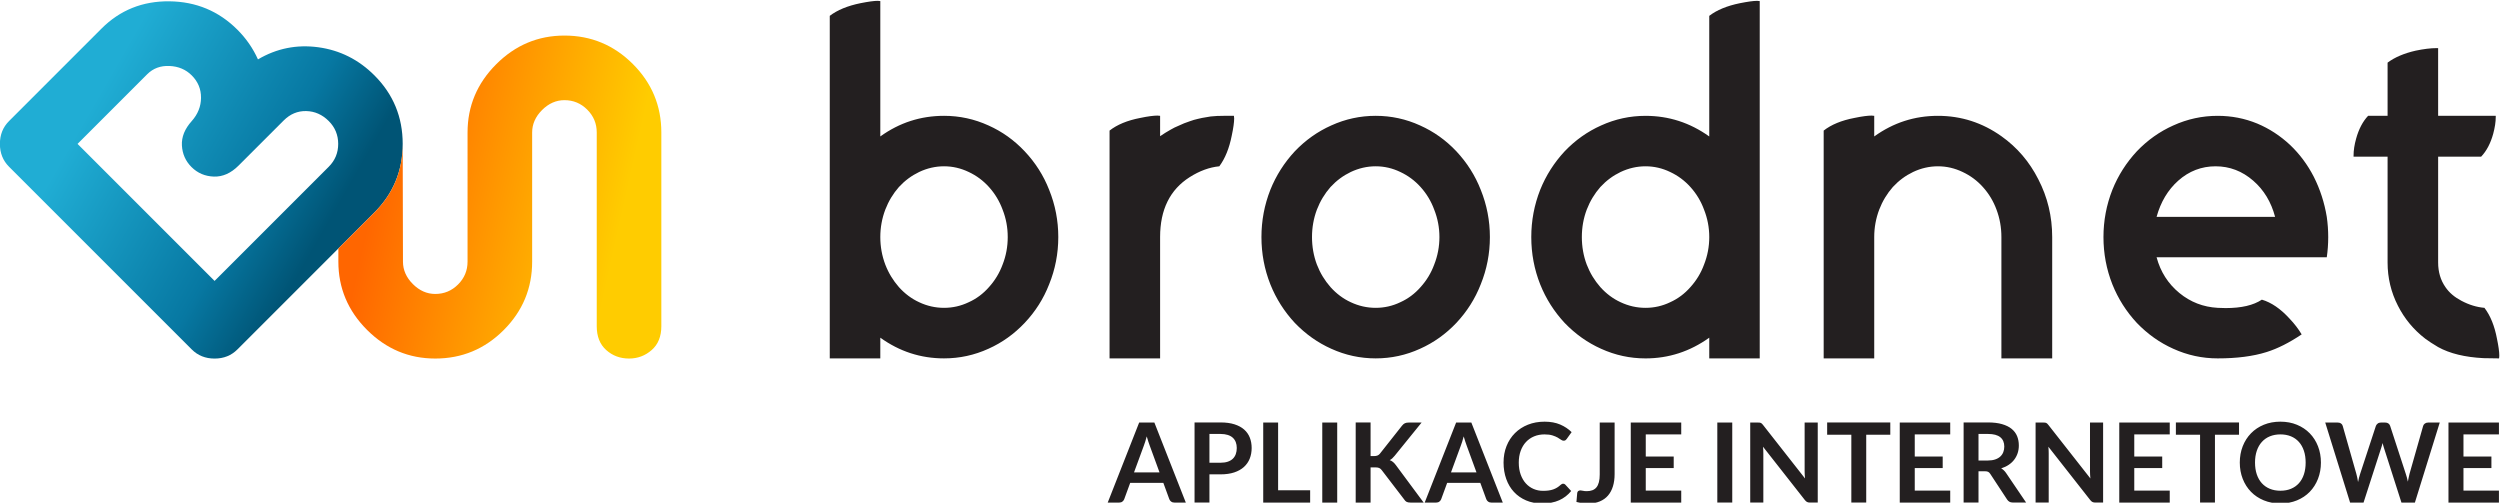
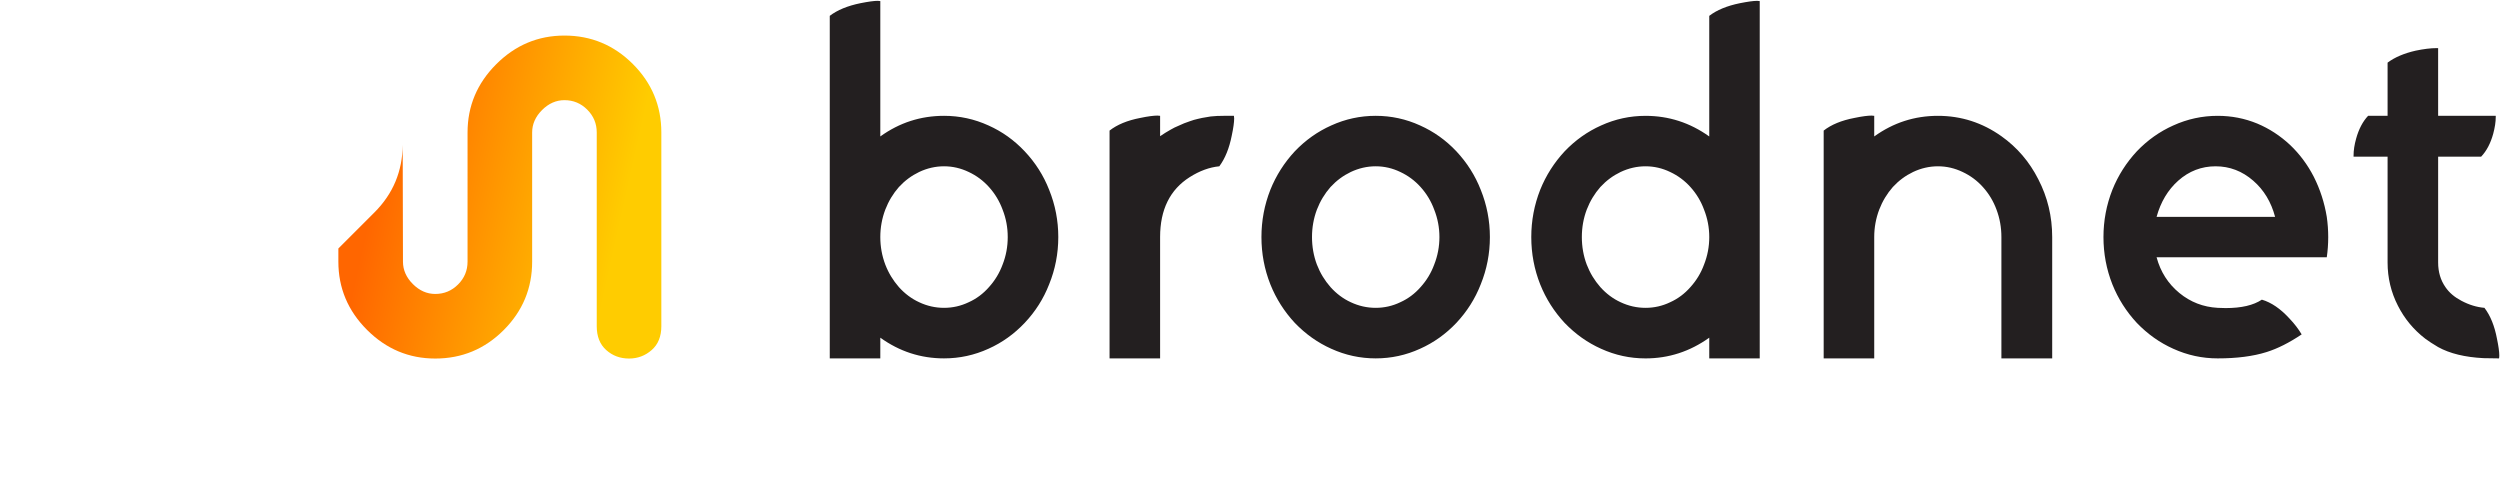
<svg xmlns="http://www.w3.org/2000/svg" xmlns:ns1="http://sodipodi.sourceforge.net/DTD/sodipodi-0.dtd" xmlns:ns2="http://www.inkscape.org/namespaces/inkscape" version="1.1" id="svg889" width="602.221" height="121.105" viewBox="0 0 602.221 121.105" ns1:docname="logo.svg" ns2:version="1.2.1 (9c6d41e410, 2022-07-14)">
  <defs id="defs893">
    <linearGradient x1="0.25" y1="0" x2="0.75" y2="0" gradientUnits="userSpaceOnUse" gradientTransform="matrix(-82.683,47.247,-45.729,-80.026,163.2,590.93)" spreadMethod="pad" id="linearGradient915">
      <stop style="stop-opacity:1;stop-color:#005475" offset="0" id="stop909" />
      <stop style="stop-opacity:1;stop-color:#0778a2" offset="0.3" id="stop911" />
      <stop style="stop-opacity:1;stop-color:#20add4" offset="1" id="stop913" />
    </linearGradient>
    <linearGradient x1="0.18" y1="0" x2="0.82" y2="0" gradientUnits="userSpaceOnUse" gradientTransform="matrix(-68.038,15.274,-15.274,-68.038,194.599,597.832)" spreadMethod="pad" id="linearGradient933">
      <stop style="stop-opacity:1;stop-color:#ffcc00" offset="0" id="stop929" />
      <stop style="stop-opacity:1;stop-color:#ff6600" offset="1" id="stop931" />
    </linearGradient>
  </defs>
  <ns1:namedview id="namedview891" pagecolor="#505050" bordercolor="#ffffff" borderopacity="1" ns2:showpageshadow="0" ns2:pageopacity="0" ns2:pagecheckerboard="1" ns2:deskcolor="#505050" showgrid="false" ns2:zoom="0.79998603" ns2:cx="156.25273" ns2:cy="248.12933" ns2:window-width="1920" ns2:window-height="1017" ns2:window-x="0" ns2:window-y="32" ns2:window-maximized="1" ns2:current-layer="g897">
    <ns2:page x="0" y="0" id="page895" width="602.221" height="121.105" />
  </ns1:namedview>
  <g id="g897" ns2:groupmode="layer" ns2:label="Page 1" transform="matrix(1.333,0,0,-1.333,-83.467,809.21)">
    <g id="g899">
      <g id="g901">
        <g id="g907">
-           <path d="m 98.941,589.387 c 0.018,1.564 -0.54,2.914 -1.675,4.048 -1.066,1.066 -2.41,1.633 -4.024,1.703 -1.617,0.069 -2.957,-0.429 -4.026,-1.496 l -12.586,-12.586 24.761,-24.762 20.637,20.635 c 1.135,1.135 1.704,2.509 1.704,4.125 -0.003,1.616 -0.569,2.994 -1.704,4.128 -1.17,1.17 -2.53,1.77 -4.075,1.805 -1.548,0.035 -2.904,-0.533 -4.074,-1.702 l -8.154,-8.151 c -1.375,-1.375 -2.863,-2.037 -4.46,-1.986 -1.598,0.052 -2.947,0.628 -4.048,1.729 -1.068,1.067 -1.643,2.365 -1.729,3.895 -0.085,1.529 0.508,2.999 1.778,4.41 1.101,1.238 1.661,2.639 1.677,4.205 z m 10.291,6.938 c 3.373,1.993 7.008,2.723 10.911,2.193 3.905,-0.535 7.283,-2.229 10.137,-5.083 3.405,-3.405 5.107,-7.531 5.107,-12.381 0,-4.849 -1.702,-8.975 -5.107,-12.38 l -24.763,-24.762 c -1.1,-1.103 -2.476,-1.651 -4.127,-1.651 -1.651,0 -3.021,0.55 -4.125,1.653 l -33.015,33.014 c -1.101,1.101 -1.651,2.475 -1.651,4.125 0,1.651 0.548,3.026 1.651,4.128 l 16.712,16.714 c 3.337,3.335 7.421,4.978 12.253,4.926 4.83,-0.052 8.934,-1.763 12.305,-5.133 1.58,-1.581 2.818,-3.371 3.712,-5.363" style="fill:url(#linearGradient915);fill-rule:evenodd;stroke:none" id="path917" />
-         </g>
+           </g>
      </g>
    </g>
    <g id="g919">
      <g id="g921">
        <g id="g927">
          <path d="m 130.281,568.673 -6.518,-6.518 v -2.378 c 0,-4.769 1.728,-8.877 5.18,-12.33 3.455,-3.452 7.562,-5.179 12.329,-5.179 4.815,0 8.938,1.714 12.366,5.141 3.429,3.43 5.143,7.553 5.143,12.368 v 23.343 c 0,1.51 0.596,2.86 1.787,4.051 1.192,1.192 2.542,1.789 4.049,1.789 1.606,0 2.981,-0.573 4.121,-1.716 1.146,-1.144 1.715,-2.518 1.715,-4.124 v -35.017 c 0,-1.848 0.574,-3.283 1.715,-4.304 1.145,-1.021 2.517,-1.531 4.122,-1.531 1.557,0 2.919,0.51 4.086,1.531 1.167,1.02 1.75,2.455 1.75,4.304 v 35.017 c 0,4.816 -1.714,8.938 -5.143,12.368 -3.43,3.429 -7.552,5.144 -12.366,5.144 -4.766,0 -8.875,-1.727 -12.329,-5.18 -3.453,-3.455 -5.18,-7.565 -5.18,-12.332 l -0.001,-23.343 c 0,-1.605 -0.57,-2.98 -1.713,-4.122 -1.142,-1.144 -2.519,-1.716 -4.122,-1.716 -1.506,0 -2.858,0.596 -4.05,1.788 -1.19,1.19 -1.786,2.542 -1.786,4.05 l -0.049,21.103 c -0.04,-4.774 -1.741,-8.841 -5.106,-12.207" style="fill:url(#linearGradient933);fill-rule:evenodd;stroke:none" id="path935" />
        </g>
      </g>
    </g>
    <path d="m 233.211,551.43 c 1.566,0 3.045,0.334 4.466,1.015 1.392,0.624 2.61,1.537 3.654,2.726 1.073,1.189 1.899,2.537 2.465,4.074 0.624,1.58 0.928,3.248 0.928,4.973 0,1.725 -0.304,3.379 -0.928,4.959 -0.566,1.537 -1.392,2.9 -2.465,4.089 -1.044,1.16 -2.262,2.059 -3.654,2.712 -1.421,0.681 -2.9,1.03 -4.466,1.03 -1.551,0 -3.059,-0.348 -4.495,-1.03 -1.363,-0.652 -2.581,-1.551 -3.654,-2.712 -1.044,-1.189 -1.871,-2.552 -2.465,-4.089 -0.595,-1.58 -0.899,-3.233 -0.899,-4.959 0,-1.726 0.304,-3.393 0.899,-4.973 0.595,-1.537 1.421,-2.886 2.465,-4.074 1.073,-1.189 2.291,-2.103 3.654,-2.726 1.435,-0.681 2.943,-1.015 4.495,-1.015 z m 0,34.699 c 2.813,0 5.481,-0.58 8.033,-1.74 2.465,-1.102 4.64,-2.654 6.54,-4.669 1.928,-2.044 3.408,-4.364 4.423,-6.96 1.102,-2.726 1.653,-5.568 1.653,-8.54 0,-2.972 -0.551,-5.829 -1.653,-8.54 -1.015,-2.61 -2.494,-4.93 -4.423,-6.974 -1.899,-2.001 -4.074,-3.567 -6.54,-4.669 -2.552,-1.16 -5.22,-1.74 -8.033,-1.74 -4.219,0 -8.047,1.247 -11.513,3.741 v -3.741 h -9.135 v 61.9 c 1.363,1.044 3.219,1.813 5.568,2.291 1.392,0.275 2.421,0.42 3.103,0.42 0.174,0 0.334,-0.015 0.464,-0.043 v -24.462 c 3.466,2.494 7.293,3.726 11.513,3.726 z m 52.389,0 c 0.029,-0.13 0.044,-0.29 0.044,-0.464 0,-0.71 -0.145,-1.74 -0.435,-3.103 -0.45,-2.291 -1.204,-4.147 -2.248,-5.553 -1.783,-0.174 -3.567,-0.827 -5.35,-1.958 -3.567,-2.262 -5.35,-5.873 -5.35,-10.832 v -21.924 h -9.135 v 41.166 c 1.363,1.073 3.219,1.841 5.568,2.291 1.377,0.29 2.421,0.42 3.103,0.42 0.159,0 0.319,-0.014 0.464,-0.043 v -3.683 c 0.652,0.45 1.29,0.841 1.914,1.189 0.478,0.276 0.928,0.507 1.348,0.667 0.71,0.348 1.421,0.623 2.131,0.856 0.478,0.174 0.957,0.319 1.435,0.42 0.348,0.087 0.595,0.145 0.769,0.174 0.449,0.087 0.972,0.174 1.537,0.261 0.754,0.087 1.551,0.116 2.378,0.116 z m 25.622,-34.699 c 1.551,0 3.045,0.334 4.452,1.015 1.392,0.624 2.61,1.537 3.654,2.726 1.073,1.189 1.9,2.537 2.465,4.074 0.624,1.58 0.943,3.248 0.943,4.973 0,1.725 -0.319,3.379 -0.943,4.959 -0.565,1.537 -1.392,2.9 -2.465,4.089 -1.044,1.16 -2.262,2.059 -3.654,2.712 -1.407,0.681 -2.9,1.03 -4.452,1.03 -1.566,0 -3.059,-0.348 -4.509,-1.03 -1.363,-0.652 -2.581,-1.551 -3.654,-2.712 -1.044,-1.189 -1.871,-2.552 -2.465,-4.089 -0.594,-1.58 -0.884,-3.233 -0.884,-4.959 0,-1.726 0.29,-3.393 0.884,-4.973 0.594,-1.537 1.421,-2.886 2.465,-4.074 1.073,-1.189 2.291,-2.103 3.654,-2.726 1.45,-0.681 2.943,-1.015 4.509,-1.015 z m 0,34.699 c 2.799,0 5.481,-0.58 8.019,-1.74 2.465,-1.102 4.654,-2.654 6.554,-4.669 1.914,-2.044 3.393,-4.364 4.408,-6.96 1.102,-2.726 1.653,-5.568 1.653,-8.54 0,-2.972 -0.551,-5.829 -1.653,-8.54 -1.015,-2.61 -2.494,-4.93 -4.408,-6.974 -1.899,-2.001 -4.089,-3.567 -6.554,-4.669 -2.538,-1.16 -5.22,-1.74 -8.019,-1.74 -2.813,0 -5.481,0.58 -8.033,1.74 -2.465,1.102 -4.654,2.668 -6.583,4.669 -1.899,2.044 -3.379,4.364 -4.423,6.974 -1.073,2.712 -1.609,5.568 -1.609,8.54 0,2.972 0.537,5.814 1.609,8.54 1.044,2.595 2.523,4.916 4.423,6.96 1.928,2.016 4.118,3.567 6.583,4.669 2.552,1.16 5.22,1.74 8.033,1.74 z m 44.254,-33.684 c 1.45,-0.681 2.943,-1.015 4.509,-1.015 1.551,0 3.045,0.334 4.452,1.015 1.392,0.624 2.61,1.537 3.654,2.726 1.073,1.189 1.9,2.537 2.465,4.074 0.624,1.58 0.943,3.248 0.943,4.973 0,1.725 -0.319,3.379 -0.943,4.959 -0.565,1.537 -1.392,2.9 -2.465,4.089 -1.044,1.16 -2.262,2.059 -3.654,2.712 -1.407,0.681 -2.9,1.03 -4.452,1.03 -1.566,0 -3.059,-0.348 -4.509,-1.03 -1.363,-0.652 -2.581,-1.551 -3.654,-2.712 -1.044,-1.189 -1.871,-2.552 -2.465,-4.089 -0.595,-1.58 -0.884,-3.233 -0.884,-4.959 0,-1.726 0.29,-3.393 0.884,-4.973 0.594,-1.537 1.421,-2.886 2.465,-4.074 1.073,-1.189 2.291,-2.103 3.654,-2.726 z m 16.022,51.75 c 1.349,1.044 3.204,1.813 5.554,2.291 1.392,0.275 2.421,0.42 3.103,0.42 0.174,0 0.333,-0.015 0.464,-0.043 v -64.569 h -9.121 v 3.741 c -3.494,-2.494 -7.322,-3.741 -11.513,-3.741 -2.813,0 -5.481,0.58 -8.033,1.74 -2.465,1.102 -4.654,2.668 -6.583,4.669 -1.899,2.044 -3.379,4.364 -4.423,6.974 -1.073,2.712 -1.609,5.568 -1.609,8.54 0,2.972 0.537,5.814 1.609,8.54 1.044,2.595 2.523,4.916 4.423,6.96 1.928,2.016 4.118,3.567 6.583,4.669 2.552,1.16 5.22,1.74 8.033,1.74 4.19,0 8.019,-1.232 11.513,-3.726 z m 41.325,-18.067 c 4.191,0 8.019,-1.232 11.47,-3.683 2.842,-2.015 5.061,-4.611 6.67,-7.787 1.667,-3.219 2.508,-6.699 2.508,-10.44 v -21.924 h -9.179 v 21.924 c 0,1.725 -0.29,3.379 -0.884,4.959 -0.566,1.537 -1.392,2.9 -2.465,4.089 -1.044,1.16 -2.262,2.059 -3.654,2.712 -1.421,0.681 -2.9,1.03 -4.466,1.03 -1.551,0 -3.059,-0.348 -4.495,-1.03 -1.363,-0.652 -2.581,-1.551 -3.654,-2.712 -1.044,-1.189 -1.871,-2.552 -2.465,-4.089 -0.595,-1.58 -0.899,-3.233 -0.899,-4.959 v -21.924 h -9.135 v 41.166 c 1.363,1.073 3.219,1.841 5.568,2.291 1.392,0.29 2.421,0.42 3.103,0.42 0.174,0 0.334,-0.014 0.464,-0.043 v -3.726 c 3.466,2.494 7.294,3.726 11.513,3.726 z m 60.929,-18.255 c -0.71,2.683 -2.03,4.872 -3.958,6.54 -1.986,1.725 -4.248,2.595 -6.801,2.595 -2.538,0 -4.8,-0.87 -6.742,-2.595 -1.871,-1.668 -3.176,-3.857 -3.915,-6.54 z m -21.416,-7.308 c 0.71,-2.639 2.088,-4.785 4.118,-6.452 2.015,-1.653 4.321,-2.538 6.931,-2.683 0.507,-0.029 0.986,-0.043 1.435,-0.043 2.842,0 5.017,0.507 6.54,1.522 1.711,-0.507 3.364,-1.638 4.974,-3.393 0.942,-0.986 1.667,-1.958 2.218,-2.885 -2.248,-1.508 -4.35,-2.567 -6.337,-3.19 -2.436,-0.768 -5.38,-1.145 -8.831,-1.145 -2.813,0 -5.481,0.58 -8.033,1.74 -2.465,1.102 -4.654,2.668 -6.583,4.669 -1.899,2.044 -3.379,4.364 -4.423,6.974 -1.073,2.712 -1.609,5.568 -1.609,8.54 0,2.972 0.537,5.814 1.609,8.54 1.044,2.595 2.523,4.916 4.423,6.96 1.928,2.016 4.118,3.567 6.583,4.669 2.552,1.16 5.22,1.74 8.033,1.74 2.494,0 4.872,-0.464 7.134,-1.392 2.175,-0.913 4.162,-2.204 5.945,-3.871 1.725,-1.639 3.161,-3.567 4.292,-5.771 1.131,-2.248 1.914,-4.654 2.335,-7.221 0.174,-1.218 0.261,-2.436 0.261,-3.654 0,-1.247 -0.087,-2.465 -0.261,-3.654 z m 59.247,-9.135 c 1.088,-1.421 1.827,-3.277 2.262,-5.568 0.276,-1.334 0.421,-2.335 0.421,-3.016 0,-0.232 -0.015,-0.406 -0.044,-0.551 l -2.798,0.043 c -3.379,0.174 -6.105,0.841 -8.207,2.001 -0.957,0.566 -1.74,1.073 -2.335,1.522 -2.088,1.609 -3.741,3.596 -4.93,5.945 -1.247,2.436 -1.871,5.046 -1.871,7.816 v 19.125 h -6.148 v 0.203 c 0,0.914 0.145,1.929 0.464,3.06 0.478,1.726 1.204,3.103 2.161,4.118 h 3.523 v 9.614 c 1.276,0.957 2.972,1.682 5.06,2.16 1.45,0.304 2.726,0.464 3.828,0.464 h 0.246 V 586.129 h 10.411 v -0.203 c 0,-0.914 -0.16,-1.928 -0.464,-3.059 -0.478,-1.726 -1.204,-3.103 -2.175,-4.118 h -7.772 v -19.125 c 0,-1.726 0.45,-3.204 1.319,-4.452 0.681,-1.001 1.639,-1.812 2.885,-2.465 1.392,-0.74 2.784,-1.16 4.162,-1.276" style="fill:#231f20;fill-opacity:1;fill-rule:nonzero;stroke:none" id="path937" />
-     <path d="m 276.905,516.239 h -2.08 c -0.233,0 -0.423,0.06 -0.573,0.177 -0.15,0.117 -0.26,0.26 -0.327,0.433 l -1.08,2.95 h -5.99 l -1.08,-2.95 c -0.053,-0.153 -0.157,-0.293 -0.313,-0.42 -0.157,-0.127 -0.35,-0.19 -0.577,-0.19 h -2.09 l 5.68,14.46 h 2.75 z m -9.36,5.45 h 4.61 l -1.76,4.81 c -0.08,0.213 -0.167,0.467 -0.263,0.756 -0.097,0.29 -0.193,0.603 -0.287,0.943 -0.093,-0.34 -0.183,-0.657 -0.273,-0.95 -0.09,-0.293 -0.18,-0.55 -0.267,-0.77 z m 13.63,-0.35 v -5.09 h -2.69 v 14.47 h 4.71 c 0.967,0 1.803,-0.113 2.51,-0.34 0.707,-0.226 1.29,-0.543 1.75,-0.95 0.46,-0.407 0.8,-0.897 1.02,-1.463 0.22,-0.567 0.33,-1.187 0.33,-1.86 0,-0.703 -0.117,-1.343 -0.35,-1.93 -0.233,-0.583 -0.583,-1.083 -1.05,-1.507 -0.467,-0.42 -1.05,-0.747 -1.75,-0.98 -0.7,-0.233 -1.52,-0.35 -2.46,-0.35 z m 0,2.1 h 2.02 c 0.493,0 0.923,0.063 1.29,0.186 0.367,0.123 0.67,0.3 0.91,0.53 0.24,0.23 0.42,0.51 0.54,0.84 0.12,0.333 0.18,0.7 0.18,1.11 0,0.387 -0.06,0.737 -0.18,1.05 -0.12,0.314 -0.3,0.583 -0.54,0.803 -0.24,0.22 -0.543,0.387 -0.91,0.503 -0.367,0.117 -0.797,0.177 -1.29,0.177 h -2.02 z m 12.41,-4.98 h 5.79 v -2.22 h -8.48 v 14.46 h 2.69 z m 10.68,-2.22 h -2.7 v 14.46 h 2.7 z m 6.03,8.4 h 0.63 c 0.253,0 0.464,0.036 0.63,0.107 0.167,0.07 0.31,0.18 0.43,0.333 l 3.99,5.05 c 0.167,0.213 0.343,0.363 0.527,0.447 0.183,0.083 0.413,0.123 0.693,0.123 h 2.32 l -4.87,-6.01 c -0.153,-0.187 -0.3,-0.343 -0.44,-0.47 -0.14,-0.126 -0.29,-0.23 -0.45,-0.31 0.22,-0.08 0.42,-0.193 0.597,-0.34 0.177,-0.147 0.347,-0.333 0.513,-0.56 l 5.02,-6.77 h -2.38 c -0.32,0 -0.557,0.047 -0.714,0.137 -0.157,0.09 -0.29,0.22 -0.397,0.393 l -4.09,5.34 c -0.133,0.173 -0.283,0.3 -0.45,0.377 -0.167,0.076 -0.403,0.113 -0.71,0.113 h -0.85 v -6.36 h -2.69 v 14.48 h 2.69 z m 23.89,-8.4 h -2.08 c -0.233,0 -0.423,0.06 -0.573,0.177 -0.15,0.117 -0.26,0.26 -0.327,0.433 l -1.08,2.95 h -5.99 l -1.08,-2.95 c -0.053,-0.153 -0.157,-0.293 -0.313,-0.42 -0.157,-0.127 -0.35,-0.19 -0.577,-0.19 h -2.09 l 5.68,14.46 h 2.75 z m -9.36,5.45 h 4.61 l -1.76,4.81 c -0.08,0.213 -0.167,0.467 -0.263,0.756 -0.097,0.29 -0.193,0.603 -0.287,0.943 -0.093,-0.34 -0.183,-0.657 -0.273,-0.95 -0.09,-0.293 -0.18,-0.55 -0.267,-0.77 z m 20.28,-2.04 c 0.147,0 0.274,-0.057 0.38,-0.17 l 1.06,-1.15 c -0.587,-0.727 -1.306,-1.283 -2.163,-1.67 -0.857,-0.387 -1.887,-0.58 -3.087,-0.58 -1.073,0 -2.037,0.183 -2.893,0.55 -0.857,0.366 -1.59,0.876 -2.197,1.53 -0.607,0.653 -1.07,1.433 -1.393,2.34 -0.324,0.907 -0.487,1.897 -0.487,2.97 0,1.087 0.18,2.083 0.54,2.987 0.36,0.903 0.867,1.68 1.52,2.333 0.653,0.653 1.437,1.163 2.347,1.527 0.91,0.363 1.913,0.543 3.013,0.543 1.073,0 2.014,-0.173 2.817,-0.517 0.803,-0.347 1.49,-0.803 2.063,-1.373 l -0.9,-1.25 c -0.053,-0.08 -0.12,-0.15 -0.203,-0.21 -0.083,-0.06 -0.2,-0.09 -0.347,-0.09 -0.153,0 -0.31,0.06 -0.47,0.18 -0.16,0.12 -0.363,0.25 -0.61,0.39 -0.247,0.14 -0.556,0.27 -0.933,0.39 -0.377,0.12 -0.857,0.18 -1.437,0.18 -0.68,0 -1.303,-0.117 -1.873,-0.353 -0.57,-0.236 -1.06,-0.577 -1.47,-1.016 -0.41,-0.437 -0.73,-0.973 -0.96,-1.603 -0.23,-0.627 -0.346,-1.337 -0.346,-2.12 0,-0.813 0.117,-1.537 0.346,-2.17 0.23,-0.634 0.54,-1.163 0.933,-1.597 0.393,-0.433 0.857,-0.767 1.39,-0.997 0.533,-0.23 1.107,-0.343 1.72,-0.343 0.367,0 0.7,0.02 0.997,0.06 0.297,0.04 0.57,0.103 0.82,0.19 0.25,0.087 0.487,0.197 0.71,0.333 0.223,0.137 0.443,0.307 0.663,0.506 0.067,0.06 0.137,0.107 0.21,0.143 0.073,0.036 0.153,0.057 0.24,0.057 z m 9.29,1.73 c 0,-0.814 -0.1,-1.547 -0.3,-2.2 -0.2,-0.653 -0.497,-1.21 -0.893,-1.67 -0.397,-0.46 -0.893,-0.813 -1.486,-1.06 -0.593,-0.247 -1.284,-0.37 -2.07,-0.37 -0.36,0 -0.713,0.023 -1.06,0.067 -0.347,0.043 -0.71,0.11 -1.09,0.203 l 0.14,1.6 c 0.013,0.147 0.07,0.267 0.167,0.357 0.097,0.09 0.237,0.133 0.423,0.133 0.113,0 0.263,-0.023 0.447,-0.07 0.183,-0.047 0.413,-0.07 0.693,-0.07 0.38,0 0.717,0.057 1.01,0.167 0.293,0.11 0.54,0.283 0.737,0.523 0.197,0.24 0.343,0.553 0.443,0.937 0.1,0.383 0.15,0.846 0.15,1.393 v 9.38 h 2.69 z m 12.04,9.32 v -2.14 h -6.41 v -4 h 5.05 v -2.08 h -5.05 v -4.08 h 6.41 v -2.16 h -9.12 v 14.46 z m 9.22,-14.46 h -2.7 v 14.46 h 2.7 z m 4.66,14.46 c 0.12,0 0.22,-0.003 0.3,-0.013 0.08,-0.01 0.153,-0.03 0.217,-0.06 0.064,-0.03 0.123,-0.073 0.183,-0.13 0.06,-0.057 0.127,-0.133 0.2,-0.227 l 7.59,-9.67 c -0.027,0.233 -0.043,0.464 -0.053,0.687 -0.01,0.223 -0.017,0.43 -0.017,0.623 v 8.79 h 2.37 v -14.46 h -1.39 c -0.213,0 -0.39,0.033 -0.53,0.1 -0.14,0.067 -0.277,0.186 -0.41,0.36 l -7.56,9.63 c 0.02,-0.213 0.037,-0.423 0.046,-0.633 0.01,-0.21 0.013,-0.403 0.013,-0.577 v -8.88 h -2.37 v 14.46 z m 23.9,0.02 v -2.22 h -4.35 v -12.25 h -2.69 v 12.25 h -4.37 v 2.22 z m 10.83,-0.02 v -2.14 h -6.41 v -4 h 5.05 v -2.08 h -5.05 v -4.08 h 6.41 v -2.16 h -9.12 v 14.46 z m 5.11,-8.8 v -5.65 h -2.69 v 14.47 h 4.41 c 0.987,0 1.833,-0.103 2.537,-0.307 0.703,-0.203 1.28,-0.487 1.73,-0.853 0.45,-0.37 0.78,-0.807 0.99,-1.317 0.21,-0.513 0.313,-1.073 0.313,-1.687 0,-0.49 -0.07,-0.95 -0.213,-1.383 -0.143,-0.433 -0.35,-0.827 -0.62,-1.18 -0.27,-0.357 -0.603,-0.667 -1,-0.933 -0.397,-0.266 -0.85,-0.48 -1.357,-0.64 0.34,-0.193 0.633,-0.47 0.88,-0.83 l 3.62,-5.34 h -2.42 c -0.233,0 -0.43,0.047 -0.593,0.14 -0.163,0.093 -0.303,0.227 -0.417,0.4 l -3.04,4.63 c -0.113,0.173 -0.237,0.296 -0.373,0.37 -0.137,0.073 -0.34,0.11 -0.607,0.11 z m 0,1.94 h 1.68 c 0.507,0 0.95,0.063 1.327,0.19 0.377,0.127 0.687,0.303 0.93,0.527 0.243,0.223 0.423,0.487 0.543,0.793 0.12,0.307 0.18,0.643 0.18,1.01 0,0.733 -0.24,1.297 -0.723,1.69 -0.483,0.393 -1.223,0.59 -2.217,0.59 h -1.72 z m 11.73,6.86 c 0.12,0 0.22,-0.003 0.3,-0.013 0.08,-0.01 0.153,-0.03 0.216,-0.06 0.064,-0.03 0.123,-0.073 0.183,-0.13 0.06,-0.057 0.127,-0.133 0.2,-0.227 l 7.59,-9.67 c -0.027,0.233 -0.043,0.464 -0.053,0.687 -0.01,0.223 -0.017,0.43 -0.017,0.623 v 8.79 h 2.37 v -14.46 h -1.39 c -0.213,0 -0.39,0.033 -0.53,0.1 -0.14,0.067 -0.277,0.186 -0.41,0.36 l -7.56,9.63 c 0.02,-0.213 0.036,-0.423 0.046,-0.633 0.01,-0.21 0.013,-0.403 0.013,-0.577 v -8.88 h -2.37 v 14.46 z m 22.83,0 v -2.14 h -6.41 v -4 h 5.05 v -2.08 h -5.05 v -4.08 h 6.41 v -2.16 h -9.12 v 14.46 z m 12.52,0.02 v -2.22 h -4.35 v -12.25 h -2.69 v 12.25 h -4.37 v 2.22 z m 14.8,-7.25 c 0,-1.06 -0.177,-2.04 -0.53,-2.943 -0.353,-0.903 -0.85,-1.687 -1.49,-2.346 -0.64,-0.66 -1.41,-1.173 -2.31,-1.544 -0.9,-0.37 -1.897,-0.556 -2.99,-0.556 -1.093,0 -2.09,0.186 -2.993,0.556 -0.903,0.37 -1.677,0.884 -2.32,1.544 -0.643,0.66 -1.143,1.443 -1.497,2.346 -0.353,0.903 -0.53,1.883 -0.53,2.943 0,1.06 0.177,2.043 0.53,2.947 0.353,0.903 0.854,1.683 1.497,2.343 0.643,0.66 1.417,1.177 2.32,1.547 0.903,0.37 1.9,0.553 2.993,0.553 1.093,0 2.09,-0.187 2.99,-0.56 0.9,-0.373 1.67,-0.887 2.31,-1.543 0.64,-0.657 1.137,-1.437 1.49,-2.34 0.353,-0.903 0.53,-1.887 0.53,-2.947 z m -2.76,-0.003 c 0,0.79 -0.103,1.503 -0.314,2.13 -0.21,0.63 -0.513,1.167 -0.906,1.603 -0.393,0.44 -0.87,0.777 -1.433,1.01 -0.564,0.233 -1.2,0.35 -1.907,0.35 -0.707,0 -1.343,-0.117 -1.91,-0.35 -0.567,-0.233 -1.047,-0.57 -1.443,-1.01 -0.397,-0.436 -0.704,-0.973 -0.917,-1.603 -0.213,-0.627 -0.32,-1.34 -0.32,-2.13 0,-0.793 0.107,-1.507 0.32,-2.133 0.213,-0.63 0.52,-1.163 0.917,-1.6 0.397,-0.437 0.876,-0.77 1.443,-1.004 0.567,-0.233 1.203,-0.35 1.91,-0.35 0.707,0 1.343,0.117 1.907,0.35 0.563,0.233 1.04,0.567 1.433,1.004 0.394,0.436 0.697,0.97 0.906,1.6 0.21,0.627 0.314,1.34 0.314,2.133 z m 3.54,7.233 h 2.26 c 0.233,0 0.43,-0.053 0.587,-0.163 0.157,-0.11 0.26,-0.26 0.313,-0.447 l 2.46,-8.65 c 0.06,-0.213 0.117,-0.443 0.167,-0.693 0.05,-0.25 0.097,-0.516 0.143,-0.796 0.053,0.28 0.113,0.546 0.177,0.796 0.064,0.25 0.13,0.48 0.203,0.693 l 2.84,8.65 c 0.053,0.153 0.16,0.293 0.317,0.42 0.157,0.127 0.347,0.19 0.574,0.19 h 0.79 c 0.233,0 0.427,-0.053 0.58,-0.163 0.153,-0.11 0.26,-0.26 0.32,-0.447 l 2.82,-8.65 c 0.147,-0.427 0.273,-0.9 0.38,-1.42 0.046,0.26 0.097,0.51 0.147,0.75 0.05,0.24 0.1,0.463 0.153,0.67 l 2.46,8.65 c 0.047,0.167 0.15,0.31 0.31,0.43 0.16,0.12 0.353,0.18 0.58,0.18 h 2.11 l -4.49,-14.46 h -2.43 l -3.16,9.88 c -0.04,0.127 -0.08,0.263 -0.123,0.41 -0.043,0.147 -0.087,0.303 -0.127,0.47 -0.04,-0.167 -0.08,-0.323 -0.123,-0.47 -0.043,-0.147 -0.087,-0.283 -0.127,-0.41 l -3.19,-9.88 h -2.43 z m 31.39,0 v -2.14 h -6.41 v -4 h 5.05 v -2.08 h -5.05 v -4.08 h 6.41 v -2.16 h -9.12 v 14.46 z" style="fill:#231f20;fill-opacity:1;fill-rule:nonzero;stroke:none" id="path939" />
  </g>
</svg>